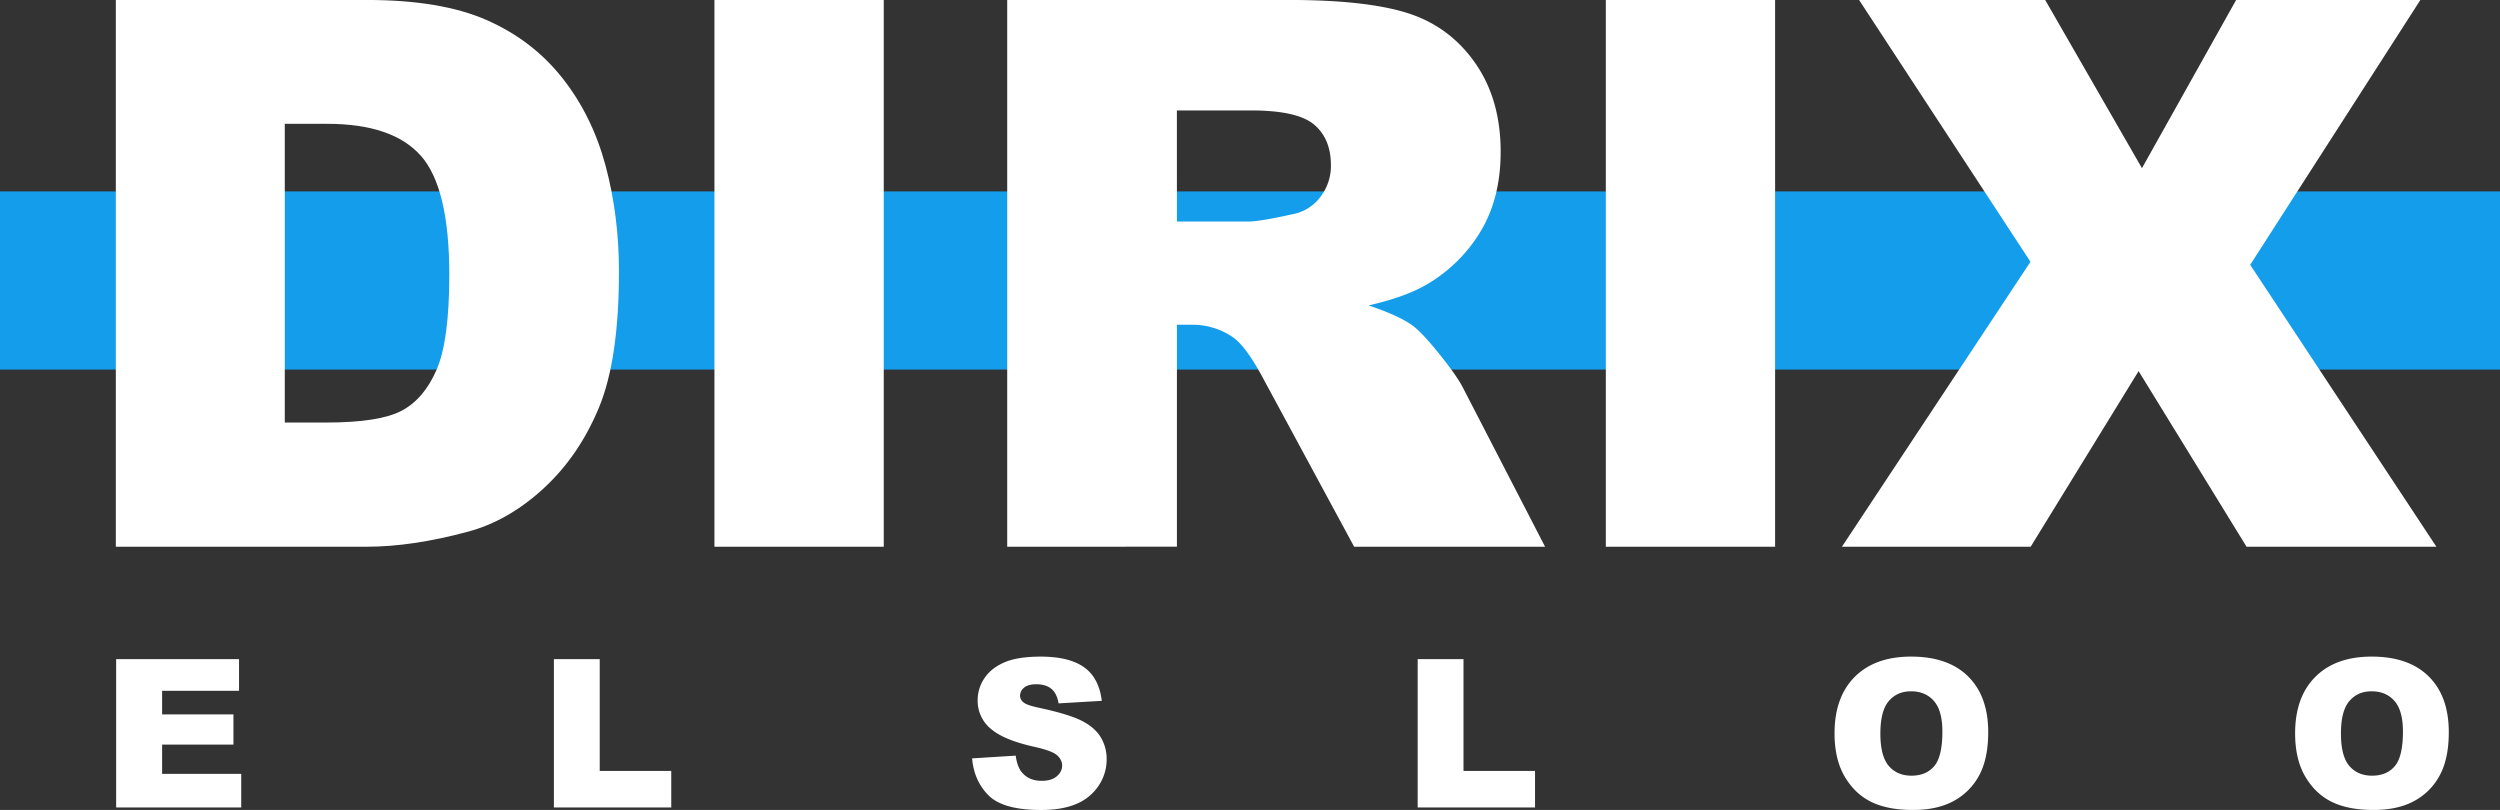
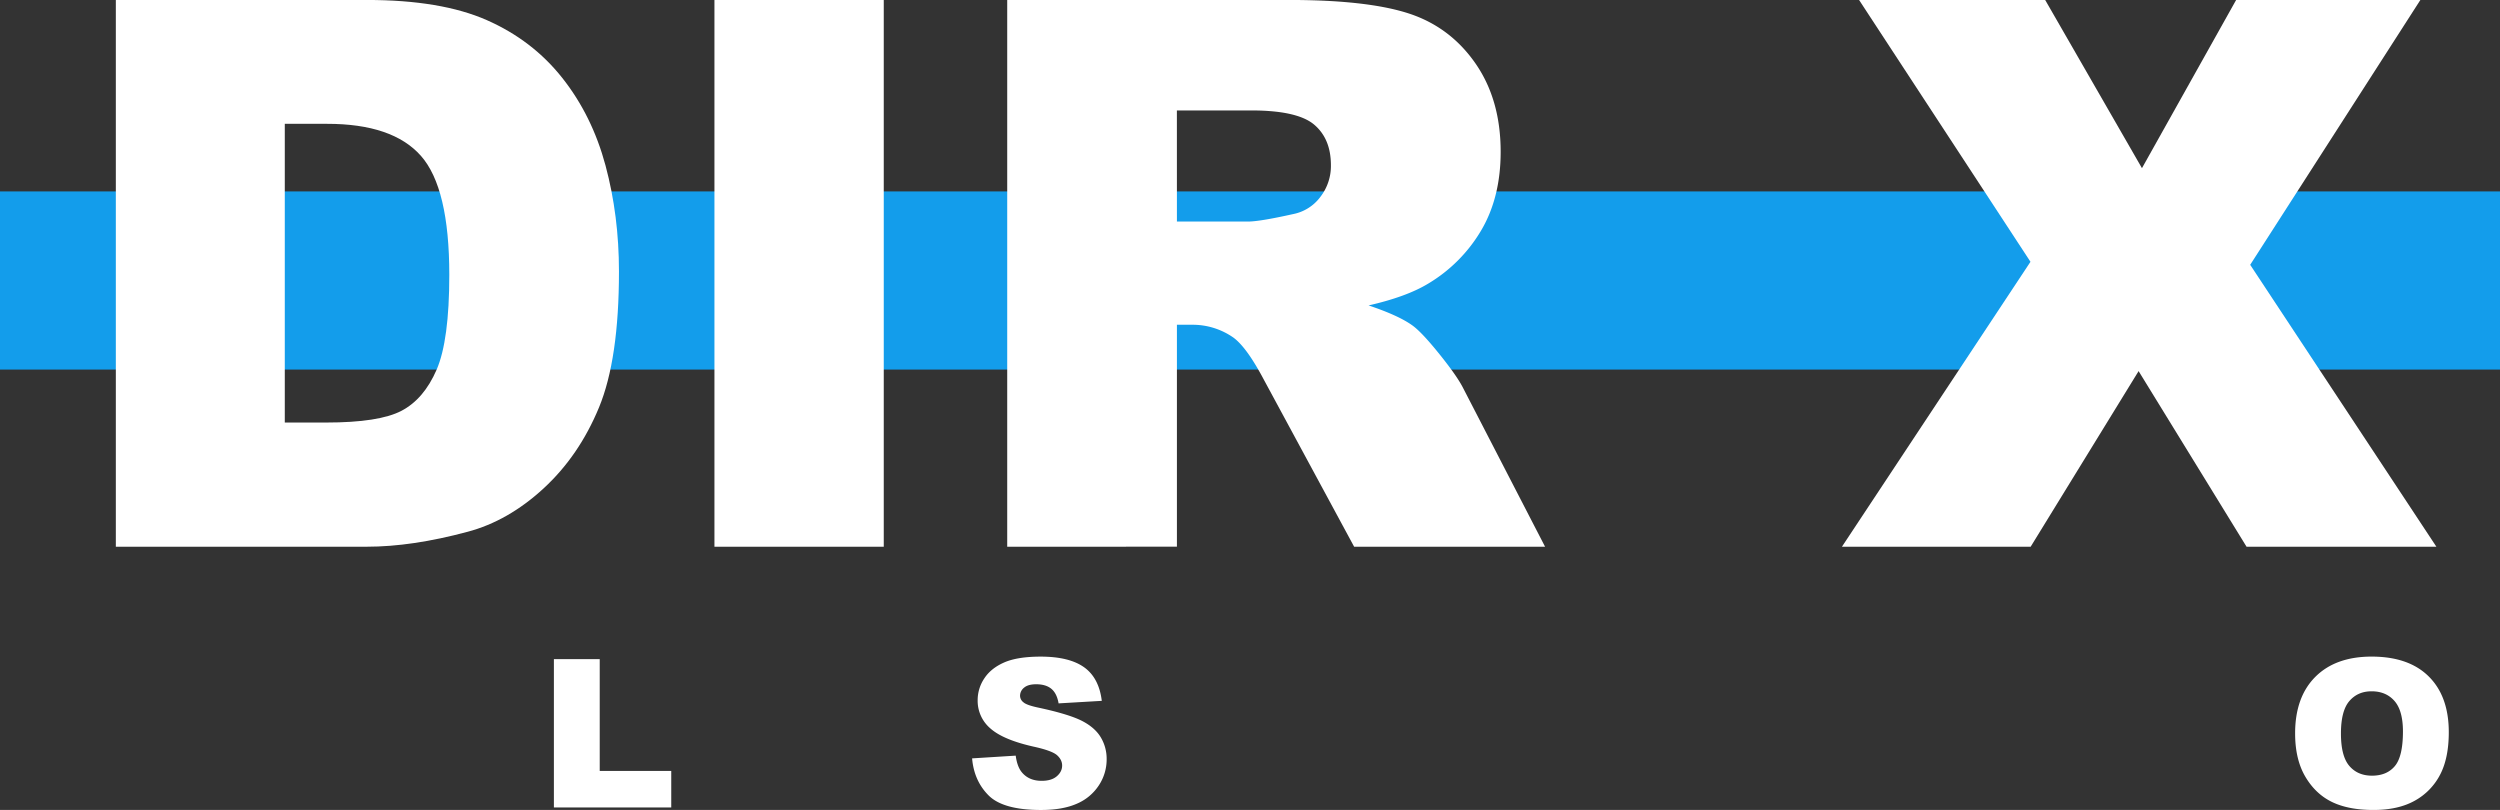
<svg xmlns="http://www.w3.org/2000/svg" id="Laag_3" data-name="Laag 3" viewBox="0 0 2359.92 764.58">
  <rect x="0" y="0" width="2359.92" height="764.58" fill="#333333" stroke="none" />
  <defs>
    <style>.cls-1{fill:#139deb;}.cls-2{fill:#fff;}</style>
  </defs>
  <title>DIRIX_LOGO</title>
  <rect class="cls-1" y="180.7" width="2359.92" height="168.16" />
  <path class="cls-2" d="M346.7,1035H583.64q70.05,0,113.19,19t71.29,54.57q28.17,35.57,40.84,82.74t12.68,100q0,82.74-18.84,128.32t-52.28,76.4q-33.45,30.81-71.82,41-52.47,14.09-95.06,14.08H346.7Zm159.49,116.89v282h39.08q50,0,71.11-11.09t33.1-38.72q12-27.64,12-89.61,0-82-26.76-112.3T546,1151.92Z" transform="translate(-237.36 -1035.03)" />
  <path class="cls-2" d="M911.77,1035H1071.6v516.13H911.77Z" transform="translate(-237.36 -1035.03)" />
  <path class="cls-2" d="M1188.14,1551.16V1035H1454q73.93,0,113,12.68t63,47q23.94,34.32,23.94,83.61,0,43-18.32,74.11a143.14,143.14,0,0,1-50.37,50.53q-20.43,12.32-56,20.41,28.48,9.53,41.52,19,8.79,6.35,25.5,27.14t22.34,32.06l77.24,149.56H1515.61l-85.25-157.72q-16.2-30.63-28.87-39.79a67,67,0,0,0-39.08-12h-14.08v209.48Zm160.19-307h67.24q10.92,0,42.25-7a42.15,42.15,0,0,0,25.88-16.2,47.68,47.68,0,0,0,10-29.92q0-25-15.84-38.38t-59.5-13.38h-70.06Z" transform="translate(-237.36 -1035.03)" />
-   <path class="cls-2" d="M1753.21,1035H1913v516.13H1753.21Z" transform="translate(-237.36 -1035.03)" />
  <path class="cls-2" d="M1992.26,1035h175.68l91.36,158.78L2348.2,1035h173.92l-160.65,250,175.79,266.16H2358.05l-101.92-165.82-101.92,165.82H1976.06l178-269Z" transform="translate(-237.36 -1035.03)" />
-   <path class="cls-2" d="M347,1657.23H463v29.89H390.39v22.25h67.33v28.55H390.39v27.6h74.68v31.71H347Z" transform="translate(-237.36 -1035.03)" />
  <path class="cls-2" d="M760.22,1657.23h43.26v105.52H871v34.48H760.22Z" transform="translate(-237.36 -1035.03)" />
  <path class="cls-2" d="M1155,1750.91l41.16-2.58q1.33,10,5.44,15.28,6.69,8.51,19.1,8.5,9.27,0,14.28-4.34t5-10.08q0-5.45-4.77-9.74t-22.16-8.12q-28.46-6.39-40.58-17a34.2,34.2,0,0,1-12.23-27,36.73,36.73,0,0,1,6.26-20.39q6.26-9.6,18.81-15.09t34.43-5.49q26.83,0,40.92,10t16.76,31.75l-40.78,2.39q-1.62-9.45-6.83-13.75t-14.37-4.3q-7.55,0-11.36,3.2a9.81,9.81,0,0,0-3.82,7.78,7.8,7.8,0,0,0,3.15,6q3,2.77,14.51,5.16,28.36,6.11,40.64,12.36t17.85,15.52a39.32,39.32,0,0,1,5.59,20.72,44.33,44.33,0,0,1-7.45,24.83,46.49,46.49,0,0,1-20.82,17.24q-13.37,5.88-33.71,5.87-35.71,0-49.46-13.75T1155,1750.91Z" transform="translate(-237.36 -1035.03)" />
-   <path class="cls-2" d="M1575.6,1657.23h43.26v105.52h67.52v34.48H1575.6Z" transform="translate(-237.36 -1035.03)" />
-   <path class="cls-2" d="M1969.11,1727.32q0-34.27,19.1-53.38t53.19-19.1q34.95,0,53.86,18.77t18.91,52.57q0,24.54-8.26,40.25a58.94,58.94,0,0,1-23.87,24.45q-15.61,8.73-38.92,8.73-23.68,0-39.2-7.54t-25.16-23.87Q1969.11,1751.86,1969.11,1727.32Zm43.26.19q0,21.21,7.88,30.47t21.44,9.26q13.93,0,21.58-9.07t7.64-32.57q0-19.75-8-28.88t-21.63-9.12q-13.1,0-21,9.26T2012.37,1727.51Z" transform="translate(-237.36 -1035.03)" />
  <path class="cls-2" d="M2403.88,1727.32q0-34.27,19.1-53.38t53.19-19.1q34.95,0,53.86,18.77t18.9,52.57q0,24.54-8.26,40.25a58.88,58.88,0,0,1-23.87,24.45q-15.62,8.73-38.92,8.73-23.67,0-39.2-7.54t-25.16-23.87Q2403.88,1751.86,2403.88,1727.32Zm43.26.19q0,21.21,7.87,30.47t21.44,9.26q14,0,21.59-9.07t7.63-32.57q0-19.75-8-28.88t-21.63-9.12q-13.08,0-21,9.26T2447.14,1727.51Z" transform="translate(-237.36 -1035.03)" />
</svg>